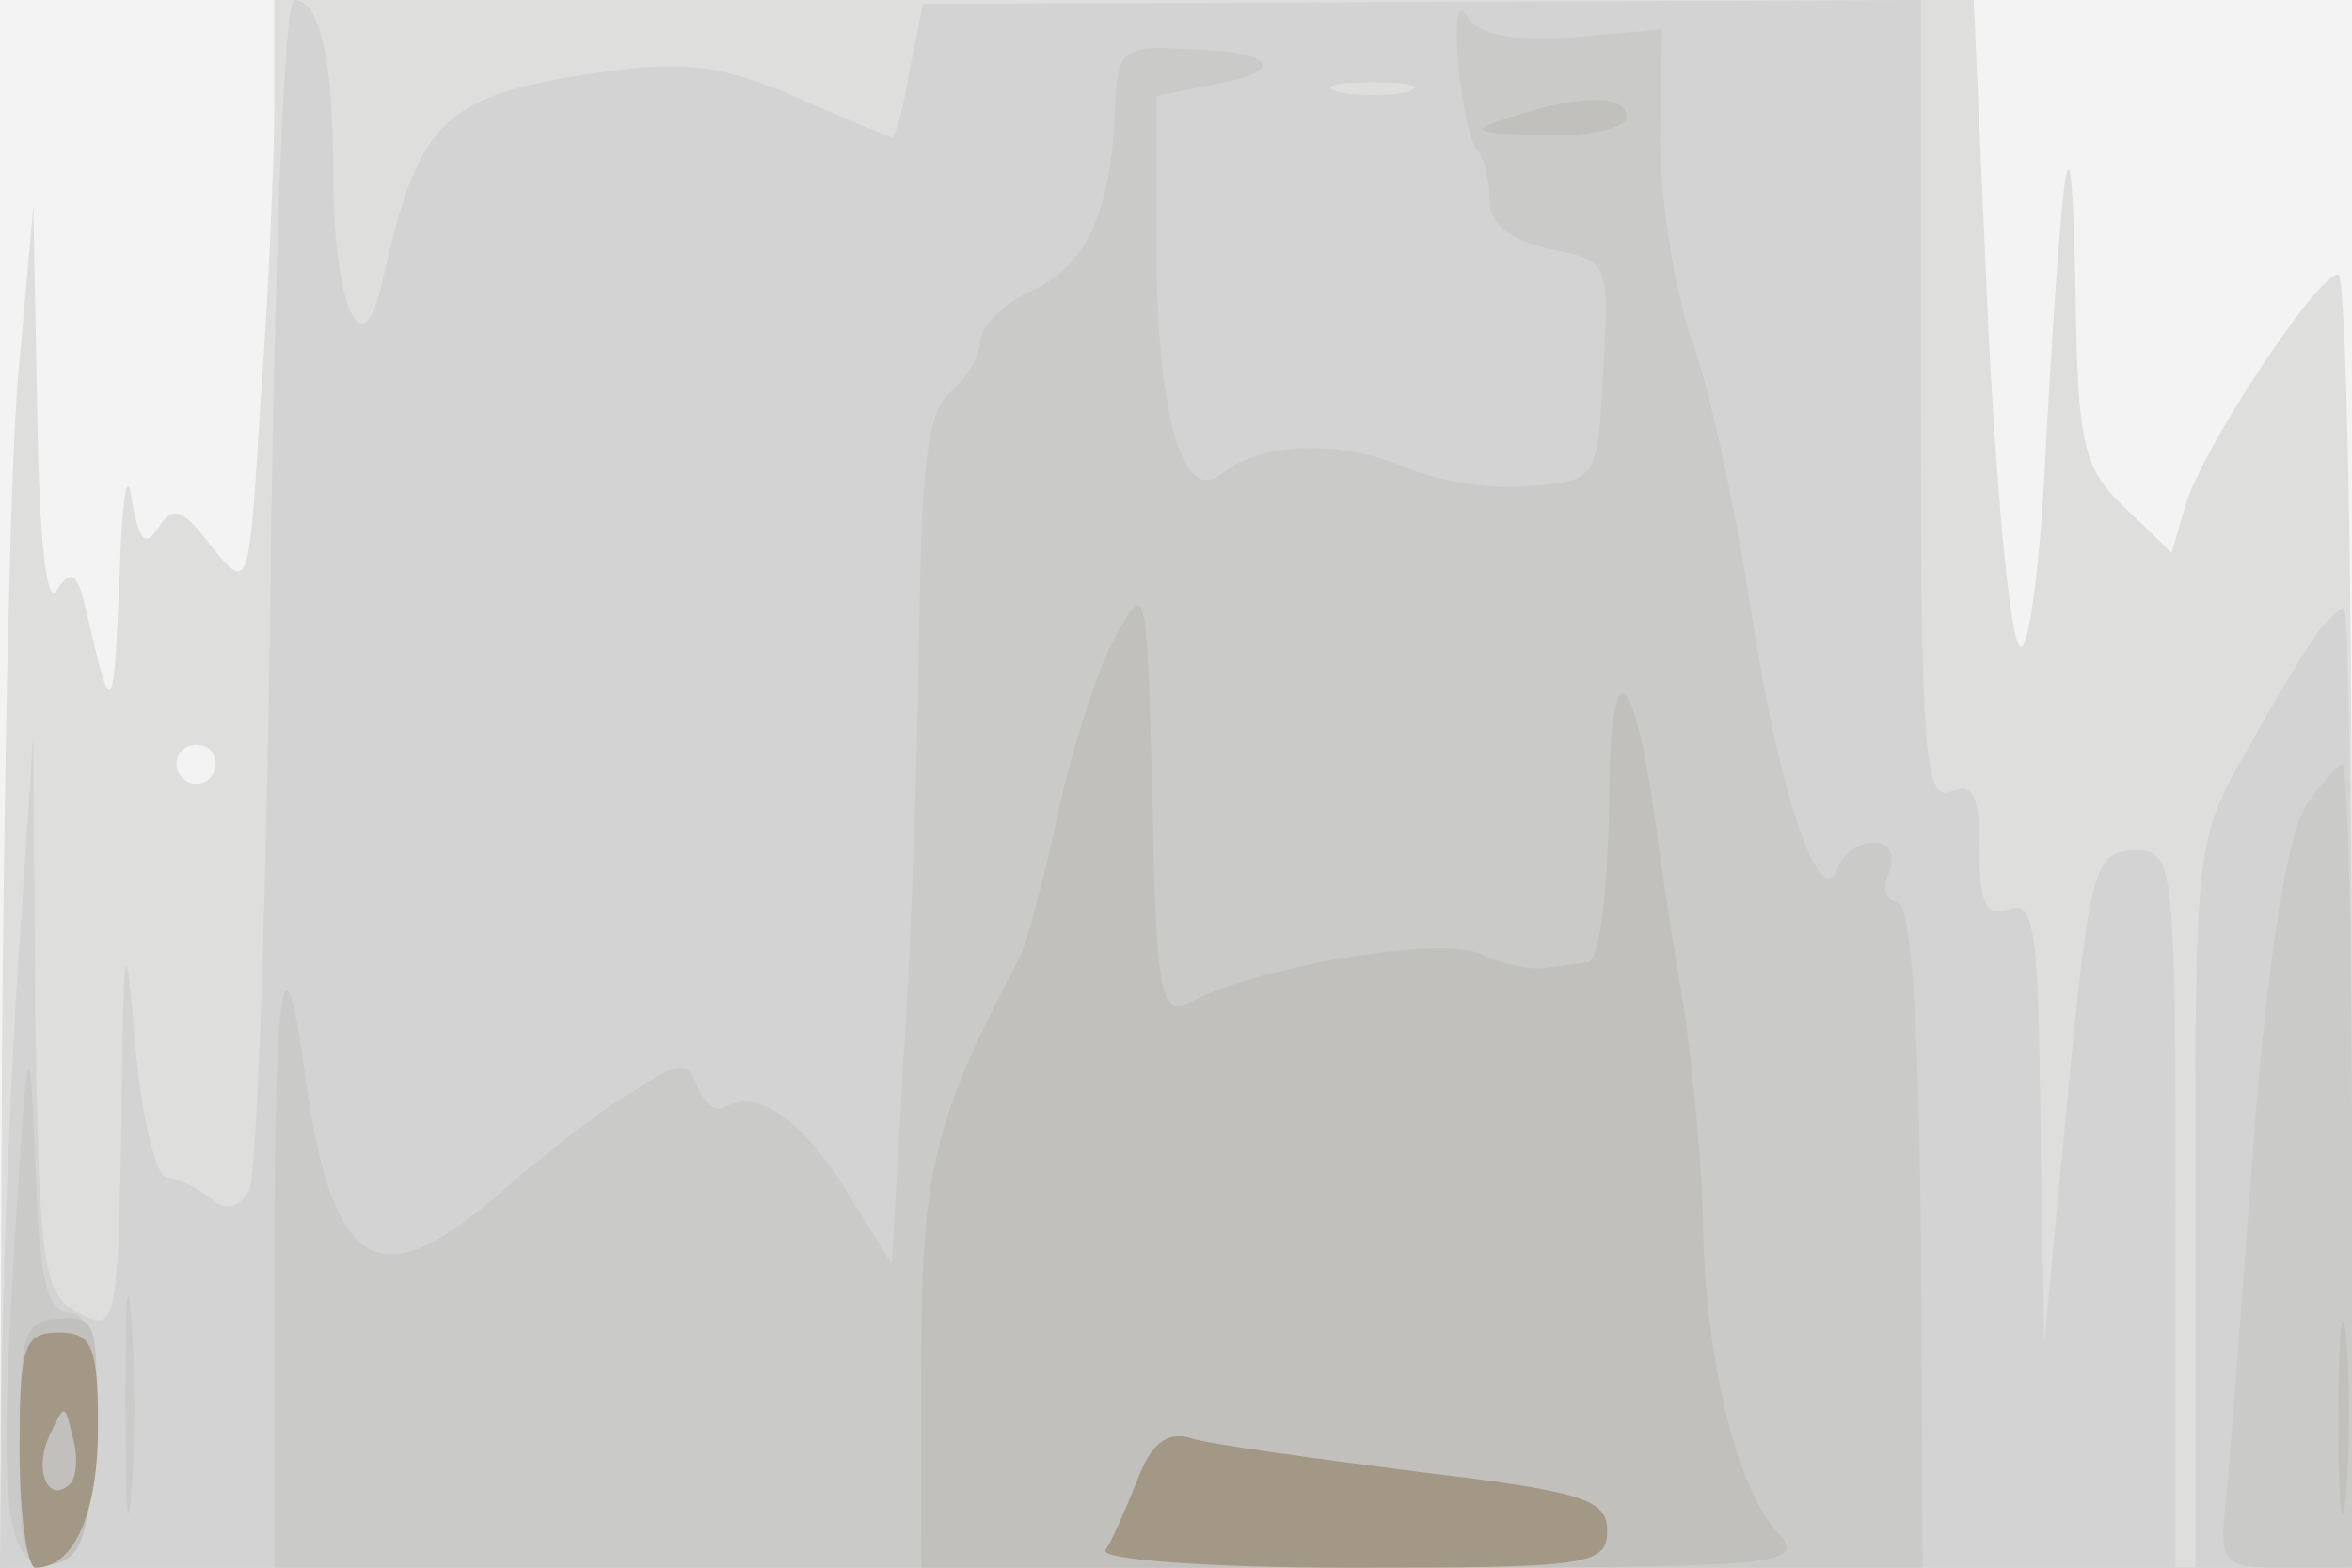
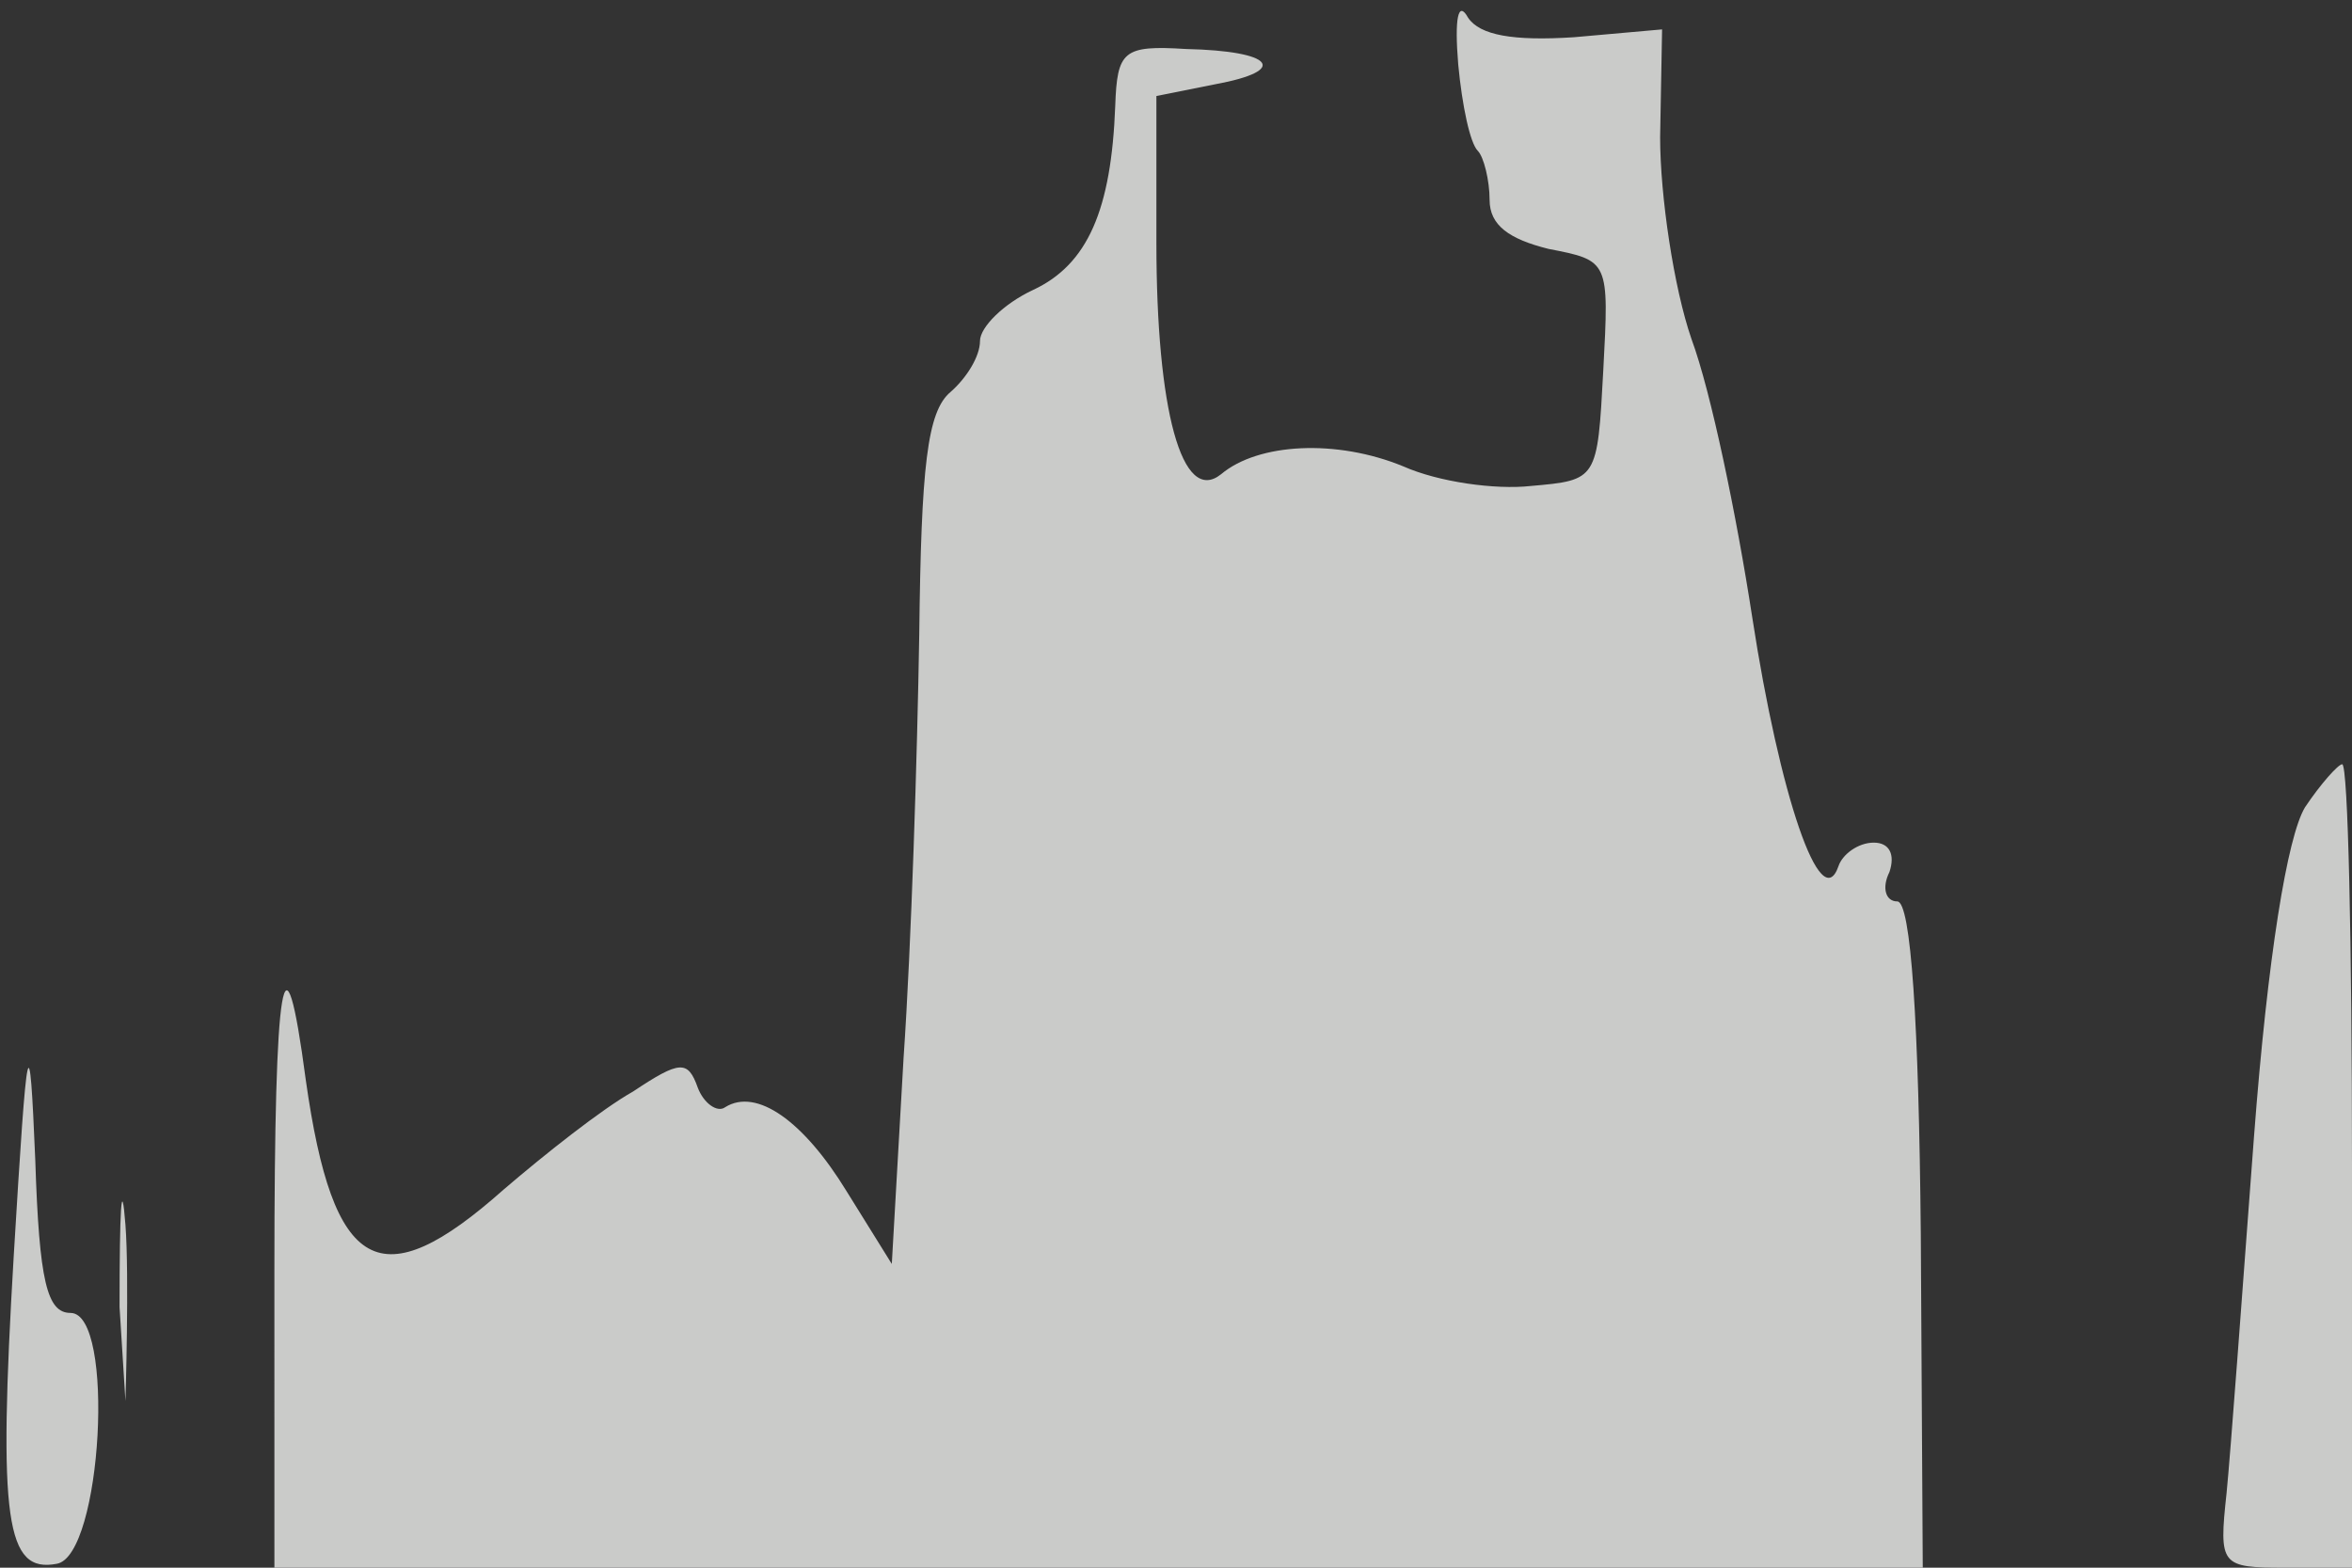
<svg xmlns="http://www.w3.org/2000/svg" width="120" height="80">
  <rect width="100%" height="100%" fill="#333333" stroke="none" />
  <g>
    <svg width="120" height="80" />
    <svg width="120" height="80" version="1.0" viewBox="0 0 120 80">
      <g fill="#f3f3f3" transform="matrix(.1 0 0 -.1 0 80)">
-         <path d="M0 400V0h1200v800H0V400z" />
-       </g>
+         </g>
    </svg>
    <svg width="120" height="80" version="1.0" viewBox="0 0 120 80">
      <g fill="#dededd" transform="matrix(.1 0 0 -.1 0 80)">
-         <path d="M140 748c0-29-3-97-7-152-6-98-6-98-25-75-15 20-20 21-27 10s-10-7-14 15c-2 16-5-2-6-41-3-71-4-73-16-21-5 23-8 27-16 15-5-9-9 23-10 91l-2 105-8-90c-4-49-7-206-8-347L0 0h1200v330c0 182-3 330-7 330-11 0-70-90-78-118l-7-24-24 23c-21 20-24 32-25 108-2 104-6 84-15-73-3-70-10-114-14-105-5 8-12 85-16 172l-7 157H140v-52zm-30-338c0-5-4-10-10-10-5 0-10 5-10 10 0 6 5 10 10 10 6 0 10-4 10-10z" />
-       </g>
+         </g>
    </svg>
    <svg width="120" height="80" version="1.0" viewBox="0 0 120 80">
      <g fill="#d3d3d3" transform="matrix(.1 0 0 -.1 0 80)">
-         <path d="M138 503c-2-164-7-304-11-311-6-9-13-10-20-3-7 5-16 10-22 10-5 0-13 31-16 68-5 61-6 57-7-40-2-104-3-107-22-97-18 10-20 22-22 153l-1 142-7-105c-4-58-8-153-9-212L0 0h1110v183c0 176-1 183-20 183-23 0-24-8-38-156l-9-95-2 114c-1 96-3 112-16 107-12-4-15 3-15 30 0 28-3 35-15 30-13-5-15 21-15 199v205l-255-1-254-1-7-34c-3-19-7-34-9-34-1 0-23 9-48 20-36 16-57 19-94 14-87-12-99-23-118-108-10-46-25-12-25 56 0 59-7 88-20 88-5 0-10-134-12-297zm580 250c-10-2-26-2-35 0-10 3-2 5 17 5s27-2 18-5zm465-275c-5-7-22-34-36-60-27-46-27-49-27-232V0h80v245c0 135-2 245-4 245s-8-6-13-12z" />
-       </g>
+         </g>
    </svg>
    <svg width="120" height="80" version="1.0" viewBox="0 0 120 80">
      <g fill="#cacbc9" transform="matrix(.1 0 0 -.1 0 80)">
-         <path d="M744 767c2-21 6-40 10-44 3-3 6-15 6-25 0-13 10-20 30-25 31-6 31-6 28-62s-3-56-37-59c-18-2-47 2-65 10-34 14-74 12-93-4-20-16-33 33-33 118v75l30 6c38 7 30 17-15 18-32 2-35-1-36-29-2-53-14-81-42-94-15-7-27-19-27-26 0-8-7-19-15-26-12-10-15-38-16-124-1-61-4-158-8-216l-6-105-23 37c-22 36-46 53-62 43-4-3-11 2-14 10-5 14-9 14-33-2-16-9-45-32-66-50-63-56-87-43-101 56-11 83-16 54-16-97V0h841l-1 170c-1 108-5 170-12 170-6 0-8 7-4 15 3 9 0 15-8 15s-16-6-18-12c-9-26-30 36-44 127-8 52-21 115-31 142-9 26-16 73-16 103l1 55-45-4c-31-2-48 1-54 10-5 9-7 0-5-24zm432-379c-9-15-19-76-26-168-6-80-12-162-14-182-4-37-3-38 30-38h34v205c0 113-2 205-5 205-2 0-11-10-19-22zM7 159C-1 24 3-3 29 2c23 4 30 128 7 128-12 0-16 16-18 78-3 71-4 67-11-49zm57-74c0-50 1-71 3-48s2 64 0 90-3 8-3-42z" />
+         <path d="M744 767c2-21 6-40 10-44 3-3 6-15 6-25 0-13 10-20 30-25 31-6 31-6 28-62s-3-56-37-59c-18-2-47 2-65 10-34 14-74 12-93-4-20-16-33 33-33 118v75l30 6c38 7 30 17-15 18-32 2-35-1-36-29-2-53-14-81-42-94-15-7-27-19-27-26 0-8-7-19-15-26-12-10-15-38-16-124-1-61-4-158-8-216l-6-105-23 37c-22 36-46 53-62 43-4-3-11 2-14 10-5 14-9 14-33-2-16-9-45-32-66-50-63-56-87-43-101 56-11 83-16 54-16-97V0h841l-1 170c-1 108-5 170-12 170-6 0-8 7-4 15 3 9 0 15-8 15s-16-6-18-12c-9-26-30 36-44 127-8 52-21 115-31 142-9 26-16 73-16 103l1 55-45-4c-31-2-48 1-54 10-5 9-7 0-5-24zm432-379c-9-15-19-76-26-168-6-80-12-162-14-182-4-37-3-38 30-38h34v205c0 113-2 205-5 205-2 0-11-10-19-22zM7 159C-1 24 3-3 29 2c23 4 30 128 7 128-12 0-16 16-18 78-3 71-4 67-11-49zm57-74s2 64 0 90-3 8-3-42z" />
      </g>
    </svg>
    <svg width="120" height="80" version="1.0" viewBox="0 0 120 80">
      <g fill="#c1c0bc" transform="matrix(.1 0 0 -.1 0 80)">
-         <path d="M770 740c-21-7-19-8 18-9 23-1 42 4 42 9 0 12-24 12-60 0zM569 475c-9-16-22-57-29-89-7-33-16-67-20-75-44-83-50-109-50-209V0h227c215 0 225 1 210 18-21 23-36 86-38 152 0 30-5 80-9 110-5 30-12 74-15 98-12 87-24 91-24 10-1-44-5-79-11-79-5-1-16-2-22-3-7-1-22 2-32 7-20 10-113-6-148-24-16-8-18 1-20 104-3 110-3 111-19 82zm624-400c0-44 2-61 4-37 2 23 2 59 0 80-2 20-4 1-4-43zM10 62C10 7 12-1 28 2c14 3 18 16 20 65 3 57 1 62-18 60-18-1-20-8-20-65z" />
-       </g>
+         </g>
    </svg>
    <svg width="120" height="80" version="1.0" viewBox="0 0 120 80">
      <g fill="#a39786" transform="matrix(.1 0 0 -.1 0 80)">
-         <path d="M10 60c0-33 4-60 8-60 20 0 32 28 32 72 0 41-3 48-20 48-18 0-20-7-20-60zm26-17c-11-11-19 6-11 24 8 17 8 17 12 0 3-10 2-21-1-24zm544 1c-6-15-13-31-16-35-3-5 54-9 125-9 121 0 131 1 131 19 0 16-13 20-97 30-54 7-106 14-115 17-13 4-21-3-28-22z" />
-       </g>
+         </g>
    </svg>
  </g>
</svg>